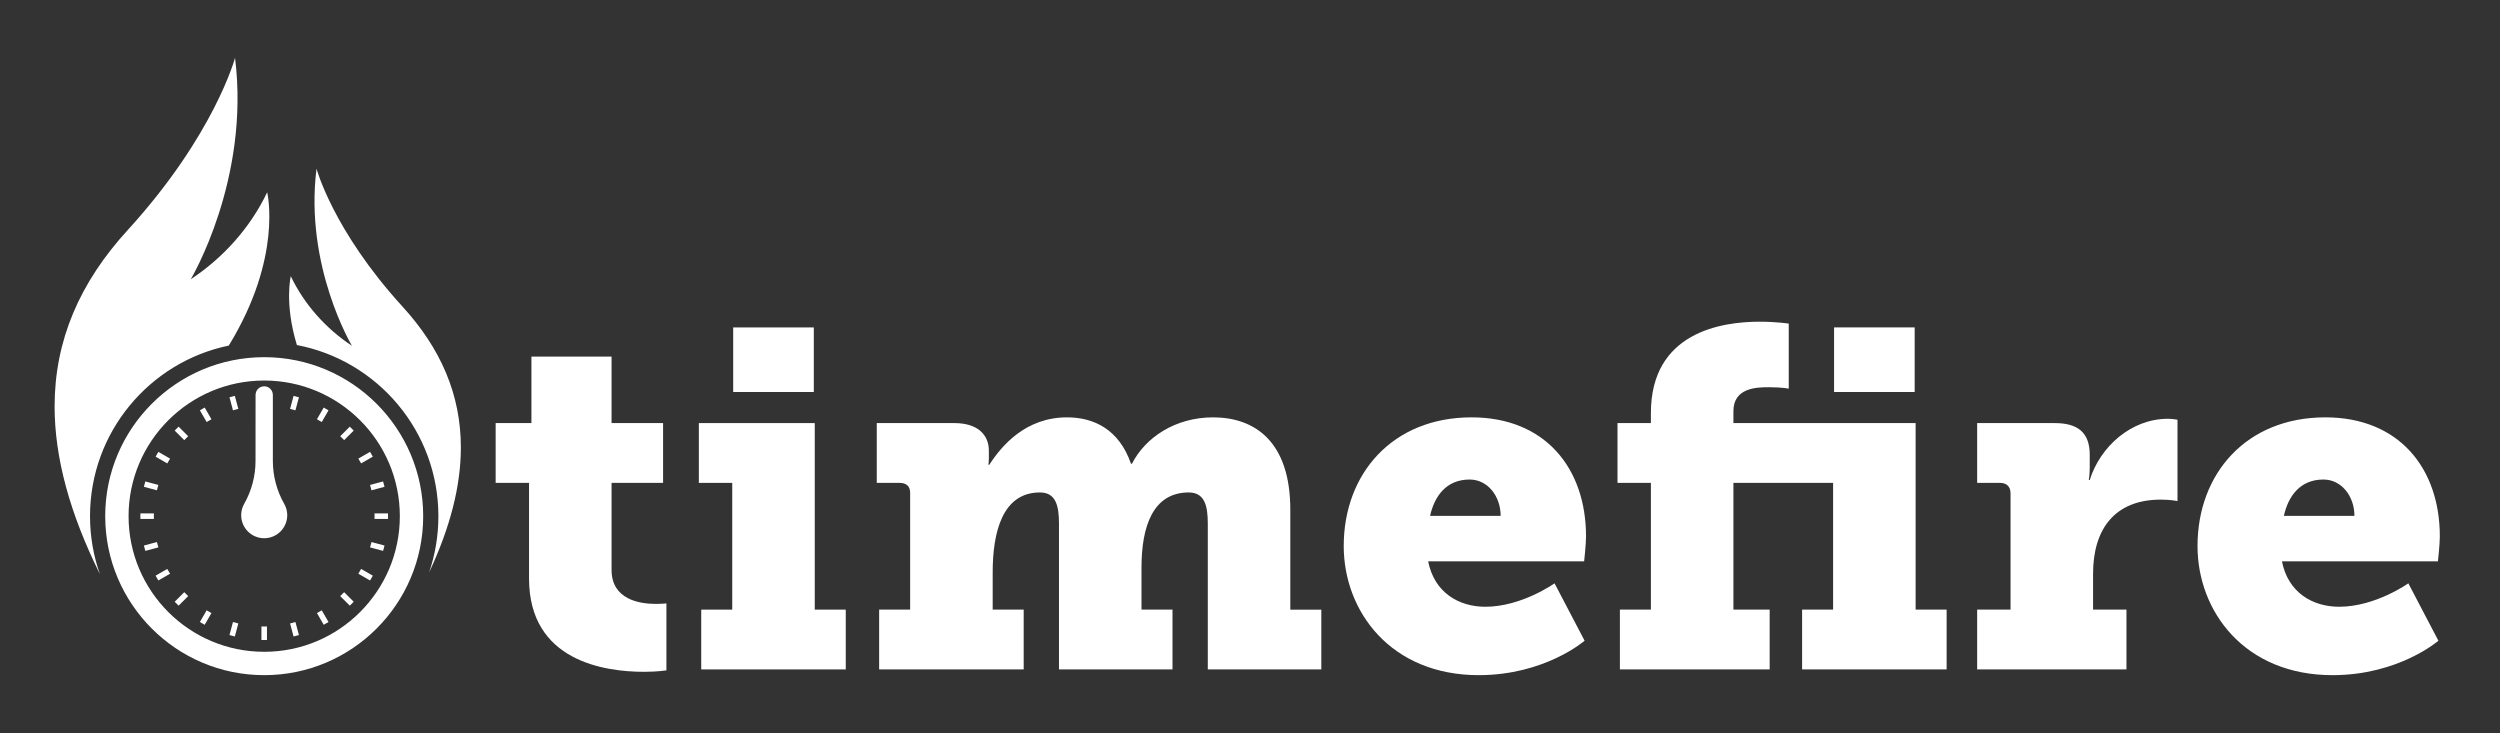
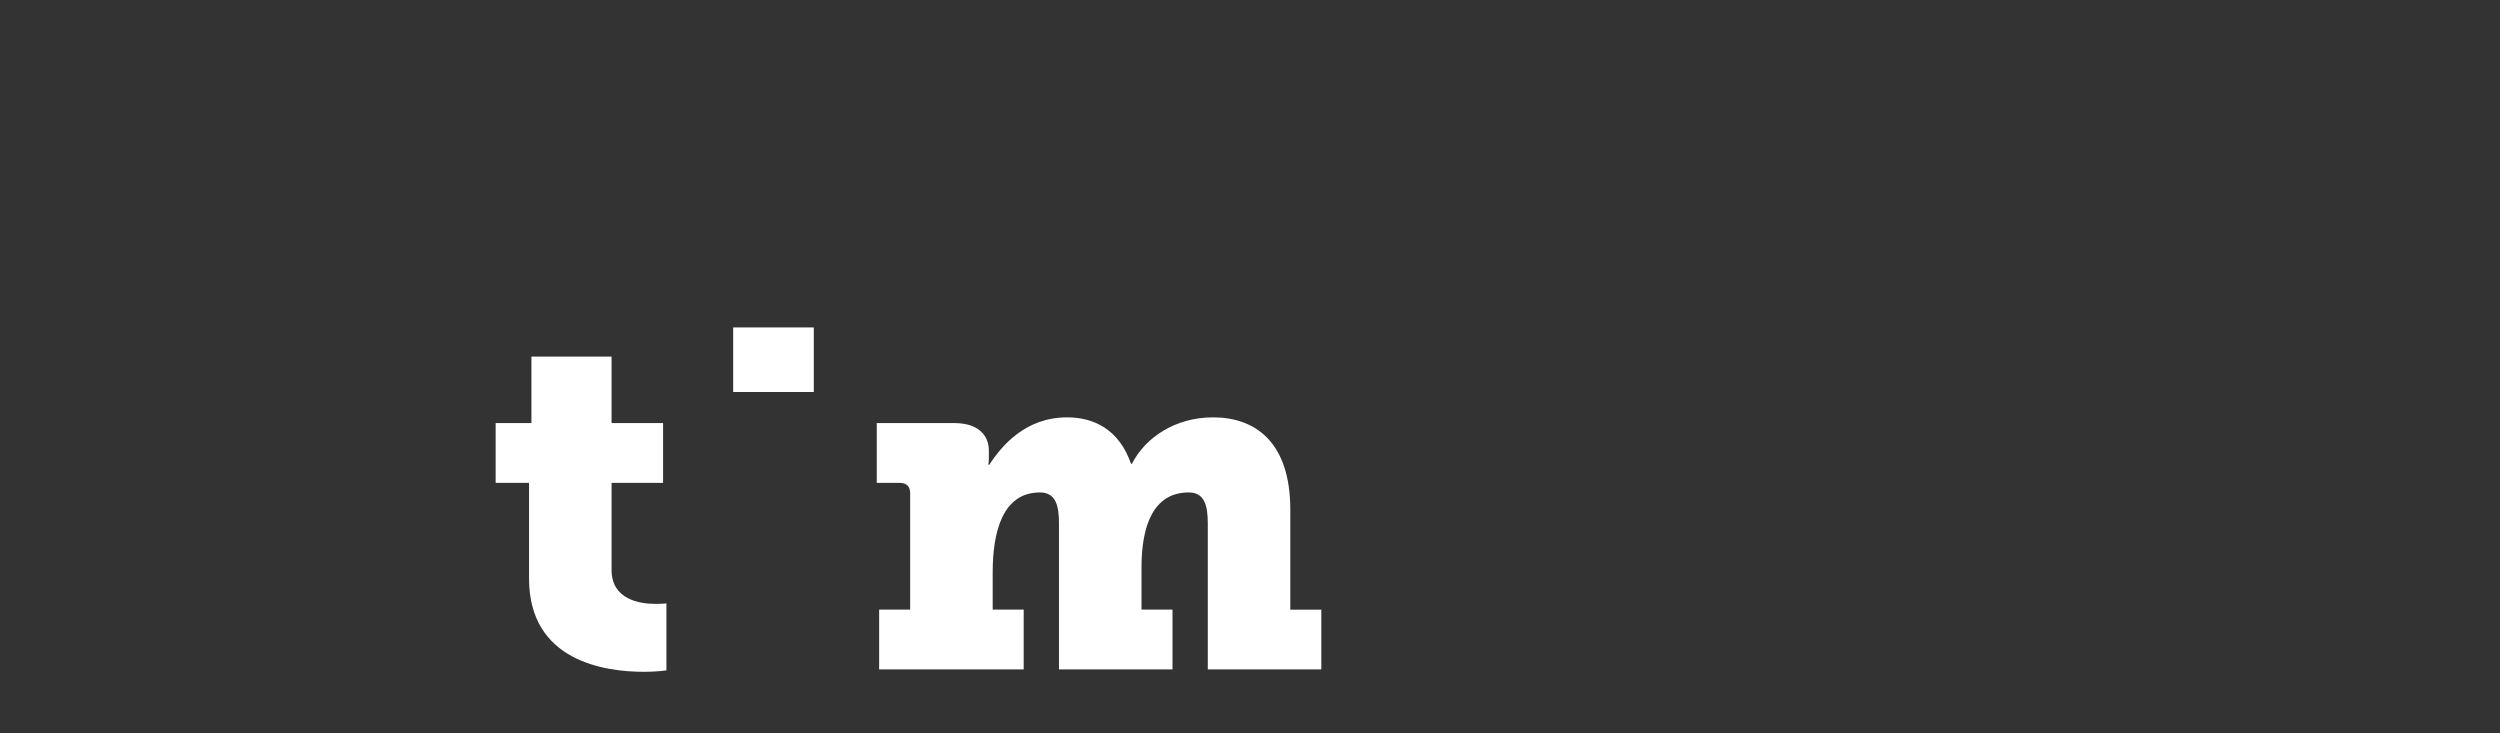
<svg xmlns="http://www.w3.org/2000/svg" width="100%" height="100%" viewBox="0 0 1350 396" version="1.1" style="fill-rule:evenodd;clip-rule:evenodd;stroke-linejoin:round;stroke-miterlimit:2;">
  <rect x="0" y="0" width="1350" height="396" fill="#333333" stroke="none" />
  <rect id="timefire-colour" x="0" y="0" width="1349.96" height="395.833" style="fill:none;" />
  <g>
    <path d="M330.244,192.569l0,35.901l27.818,-0l-0,32.285l-27.818,-0l0,47.007c0,16.013 15.197,18.338 23.697,18.338c3.606,-0 5.924,-0.259 5.924,-0.259l-0,36.16c-0,-0 -4.894,0.774 -12.106,0.774c-21.121,0 -62.074,-5.682 -62.074,-50.364l-0,-51.656l-18.03,-0l0,-32.285l19.318,-0l-0,-35.901l43.271,0Z" style="fill:#fff;" />
-     <path d="M456.711,361.484l-78.044,-0l0,-32.285l16.742,0l0,-68.444l-18.03,-0l0,-32.285l62.59,-0l-0,100.729l16.742,0l-0,32.285Z" style="fill:#fff;" />
    <path d="M552.784,361.484l-78.044,-0l0,-32.285l16.742,0l0,-63.02c0,-3.616 -2.06,-5.424 -5.666,-5.424l-12.364,-0l0,-32.285l41.984,-0c12.106,0 18.545,5.941 18.545,14.98l0,4.391c0,1.291 -0.257,3.099 -0.257,3.099l0.515,0c6.697,-10.331 19.575,-25.569 41.983,-25.569c14.424,-0 28.075,6.457 34.515,25.053l0.515,-0c7.212,-14.206 23.439,-25.053 43.786,-25.053c22.666,-0 41.726,13.172 41.726,49.848l0,53.98l16.742,0l0,32.285l-61.301,-0l0,-78.775c0,-9.815 -1.803,-16.788 -10.303,-16.788c-19.317,-0 -25.499,18.337 -25.499,40.549l0,22.729l16.742,0l-0,32.285l-61.301,-0l-0,-78.775c-0,-9.815 -1.803,-16.788 -10.303,-16.788c-20.348,-0 -25.499,21.695 -25.499,43.132l-0,20.146l16.742,0l-0,32.285Z" style="fill:#fff;" />
-     <path d="M771.202,303.113c3.348,17.046 16.742,24.536 30.908,24.536c19.575,0 37.347,-12.655 37.347,-12.655l16.227,30.993c0,0 -21.378,18.596 -57.18,18.596c-47.393,0 -72.892,-34.351 -72.892,-69.735c0,-39 26.272,-69.477 69.028,-69.477c39.666,-0 61.817,27.377 61.817,64.311c-0,4.385 -1.027,13.405 -1.03,13.431l-84.225,-0Zm39.15,-24.537c-0,-10.59 -6.954,-19.629 -16.742,-19.629c-12.878,-0 -19.06,9.298 -21.378,19.629l38.12,0Z" style="fill:#fff;" />
    <rect x="395.924" y="176.814" width="43.529" height="34.868" style="fill:#fff;" />
-     <path d="M1232.25,303.113c3.349,17.046 16.743,24.536 30.909,24.536c19.575,0 37.347,-12.655 37.347,-12.655l16.227,30.993c-0,0 -21.378,18.596 -57.18,18.596c-47.393,0 -72.892,-34.351 -72.892,-69.735c-0,-39 26.272,-69.477 69.028,-69.477c39.666,-0 61.817,27.377 61.817,64.311c-0,4.385 -1.028,13.405 -1.031,13.431l-84.225,-0Zm-83.967,58.371l-80.619,-0l0,-32.285l18.03,0l-0,-62.762c-0,-3.616 -2.06,-5.682 -5.667,-5.682l-12.363,-0l0,-32.285l41.984,-0c12.106,0 18.802,4.907 18.802,17.046l0,6.974c0,4.132 -0.515,6.715 -0.515,6.715l0.515,0c5.667,-18.08 22.409,-33.06 42.242,-33.06c2.575,0 5.151,0.517 5.151,0.517l-0,43.908c-0,-0 -3.606,-0.775 -9.015,-0.775c-24.727,-0 -36.575,15.755 -36.575,40.033l0,19.371l18.03,0l0,32.285Zm-192.661,-0l-80.877,-0l0,-32.285l16.742,0l0,-68.444l-18.03,-0l0,-32.285l18.03,-0l0,-5.424c0,-43.649 38.12,-49.331 58.726,-49.331c9.015,-0 15.712,1.033 15.712,1.033l-0,35.126c-0,-0 -3.349,-0.775 -10.818,-0.775c-6.44,-0 -19.06,0.258 -19.06,12.914l-0,6.457l98.391,-0l-0,100.729l16.742,0l-0,32.285l-78.043,-0l-0,-32.285l16.741,0l0,-68.444l-53.831,-0l-0,68.444l19.575,0l-0,32.285Zm315.779,-82.908c-0,-10.59 -6.955,-19.629 -16.742,-19.629c-12.878,-0 -19.06,9.298 -21.378,19.629l38.12,0Zm-237.478,-66.894l-43.529,-0l-0,-34.868l43.529,0l-0,34.868Z" style="fill:#fff;" />
-     <path d="M142.67,192.874c47.384,0 85.854,38.47 85.854,85.855c0,47.384 -38.47,85.854 -85.854,85.854c-47.385,0 -85.855,-38.47 -85.855,-85.854c-0,-47.385 38.47,-85.855 85.855,-85.855Zm-0,12.612c40.423,0 73.242,32.819 73.242,73.243c0,40.423 -32.819,73.242 -73.242,73.242c-40.424,0 -73.243,-32.819 -73.243,-73.242c0,-40.424 32.819,-73.243 73.243,-73.243Zm1.496,140.103l-2.993,0l0,-7.295c0.497,0.013 0.996,0.019 1.497,0.019c0.5,-0 0.999,-0.006 1.496,-0.019l0,7.295Zm15.369,-9.701l1.885,7.036l-2.891,0.774l-1.886,-7.036c0.974,-0.234 1.938,-0.492 2.892,-0.774Zm-33.731,0c0.955,0.282 1.919,0.54 2.892,0.774l-1.886,7.036l-2.891,-0.774l1.885,-7.036Zm47.944,-6.323l3.648,6.319l-2.592,1.496l-3.646,-6.316c0.877,-0.478 1.74,-0.979 2.59,-1.499Zm-62.157,-0c0.85,0.52 1.713,1.02 2.591,1.499l-3.647,6.316l-2.592,-1.496l3.648,-6.319Zm-12.091,-9.784c0.688,0.723 1.394,1.429 2.117,2.117l-5.167,5.167l-2.116,-2.117l5.166,-5.167Zm86.339,0l5.166,5.167l-2.116,2.117l-5.167,-5.167c0.723,-0.688 1.429,-1.394 2.117,-2.117Zm-95.505,-12.564c0.479,0.877 0.979,1.74 1.5,2.59l-6.319,3.648l-1.497,-2.592l6.316,-3.646Zm104.671,-0l6.316,3.646l-1.497,2.592l-6.319,-3.648c0.521,-0.85 1.021,-1.713 1.5,-2.59Zm-141.031,2.881c-16.409,-33.113 -24.48,-63.101 -24.489,-90.603l-0,-0.137c0.023,-35.434 13.438,-66.743 39.649,-95.311c46.684,-51.237 57.785,-92.797 57.785,-92.797c8.258,65.755 -23.911,119.558 -23.911,119.558c17.649,-11.674 32.169,-27.902 41.275,-46.971c-0,-0 8.558,35.027 -20.755,82.782c-42.749,8.852 -74.921,46.753 -74.921,92.11c0,10.997 1.892,21.556 5.367,31.369Zm106.346,-123.775c-6.867,-22.535 -3.292,-37.169 -3.292,-37.169c7.285,15.255 18.901,28.237 33.02,37.576c-0,0 -25.735,-43.042 -19.129,-95.646c0,0 8.881,33.248 46.228,74.238c20.969,22.854 31.701,47.902 31.72,76.249l-0,0.109c-0.008,20.602 -5.67,42.949 -17.168,67.459c3.262,-9.541 5.033,-19.77 5.033,-30.41c-0,-45.882 -32.922,-84.136 -76.412,-92.406Zm-75.584,106.38c0.234,0.973 0.493,1.937 0.774,2.891l-7.036,1.885l-0.774,-2.891l7.036,-1.885Zm115.867,-0l7.036,1.885l-0.774,2.891l-7.036,-1.885c0.282,-0.954 0.54,-1.918 0.774,-2.891Zm-68.767,-20.609c4.028,-7.068 6.146,-15.063 6.146,-23.198c0.018,-7.638 0.018,-35.623 0.018,-35.623c-0,-2.578 2.09,-4.669 4.669,-4.669c0,0 0.001,0 0.001,0c2.579,0 4.669,2.091 4.669,4.669l0,35.623c0.001,8.138 2.12,16.136 6.15,23.207c1.036,1.797 1.62,3.883 1.62,6.104c-0,6.866 -5.574,12.44 -12.439,12.44c-6.866,-0 -12.44,-5.574 -12.44,-12.44c0,-2.221 0.584,-4.307 1.606,-6.113Zm-48.732,8.131l-7.295,0l-0,-2.993l7.295,0c-0.013,0.498 -0.019,0.996 -0.019,1.497c0,0.5 0.006,0.998 0.019,1.496Zm126.426,0l-7.295,0c0.013,-0.497 0.019,-0.996 0.019,-1.496c-0,-0.501 -0.006,-0.999 -0.019,-1.497l7.295,0l0,2.993Zm-124.02,-18.361c-0.281,0.954 -0.54,1.918 -0.774,2.891l-7.036,-1.886l0.774,-2.891l7.036,1.886Zm114.319,-0l7.036,-1.886l0.774,2.891l-7.036,1.886c-0.234,-0.973 -0.492,-1.937 -0.774,-2.891Zm-107.995,-14.213c-0.521,0.849 -1.021,1.712 -1.5,2.59l-6.316,-3.647l1.497,-2.592l6.319,3.649Zm101.671,-0l6.319,-3.649l1.497,2.592l-6.316,3.647c-0.479,-0.877 -0.979,-1.741 -1.5,-2.59Zm-91.888,-12.091c-0.723,0.687 -1.429,1.393 -2.117,2.116l-5.166,-5.167l2.116,-2.116l5.167,5.167Zm82.105,-0l5.167,-5.167l2.116,2.116l-5.166,5.167c-0.688,-0.723 -1.394,-1.429 -2.117,-2.116Zm-69.54,-9.167c-0.877,0.479 -1.741,0.979 -2.591,1.5l-3.648,-6.319l2.592,-1.497l3.647,6.316Zm56.976,0l3.646,-6.316l2.592,1.497l-3.648,6.319c-0.85,-0.521 -1.713,-1.021 -2.59,-1.5Zm-42.462,-5.598c-0.974,0.235 -1.937,0.493 -2.892,0.774l-1.885,-7.035l2.891,-0.775l1.886,7.036Zm27.947,0l1.886,-7.036l2.891,0.775l-1.885,7.035c-0.954,-0.281 -1.918,-0.54 -2.892,-0.774Z" style="fill:#fff;" />
  </g>
</svg>